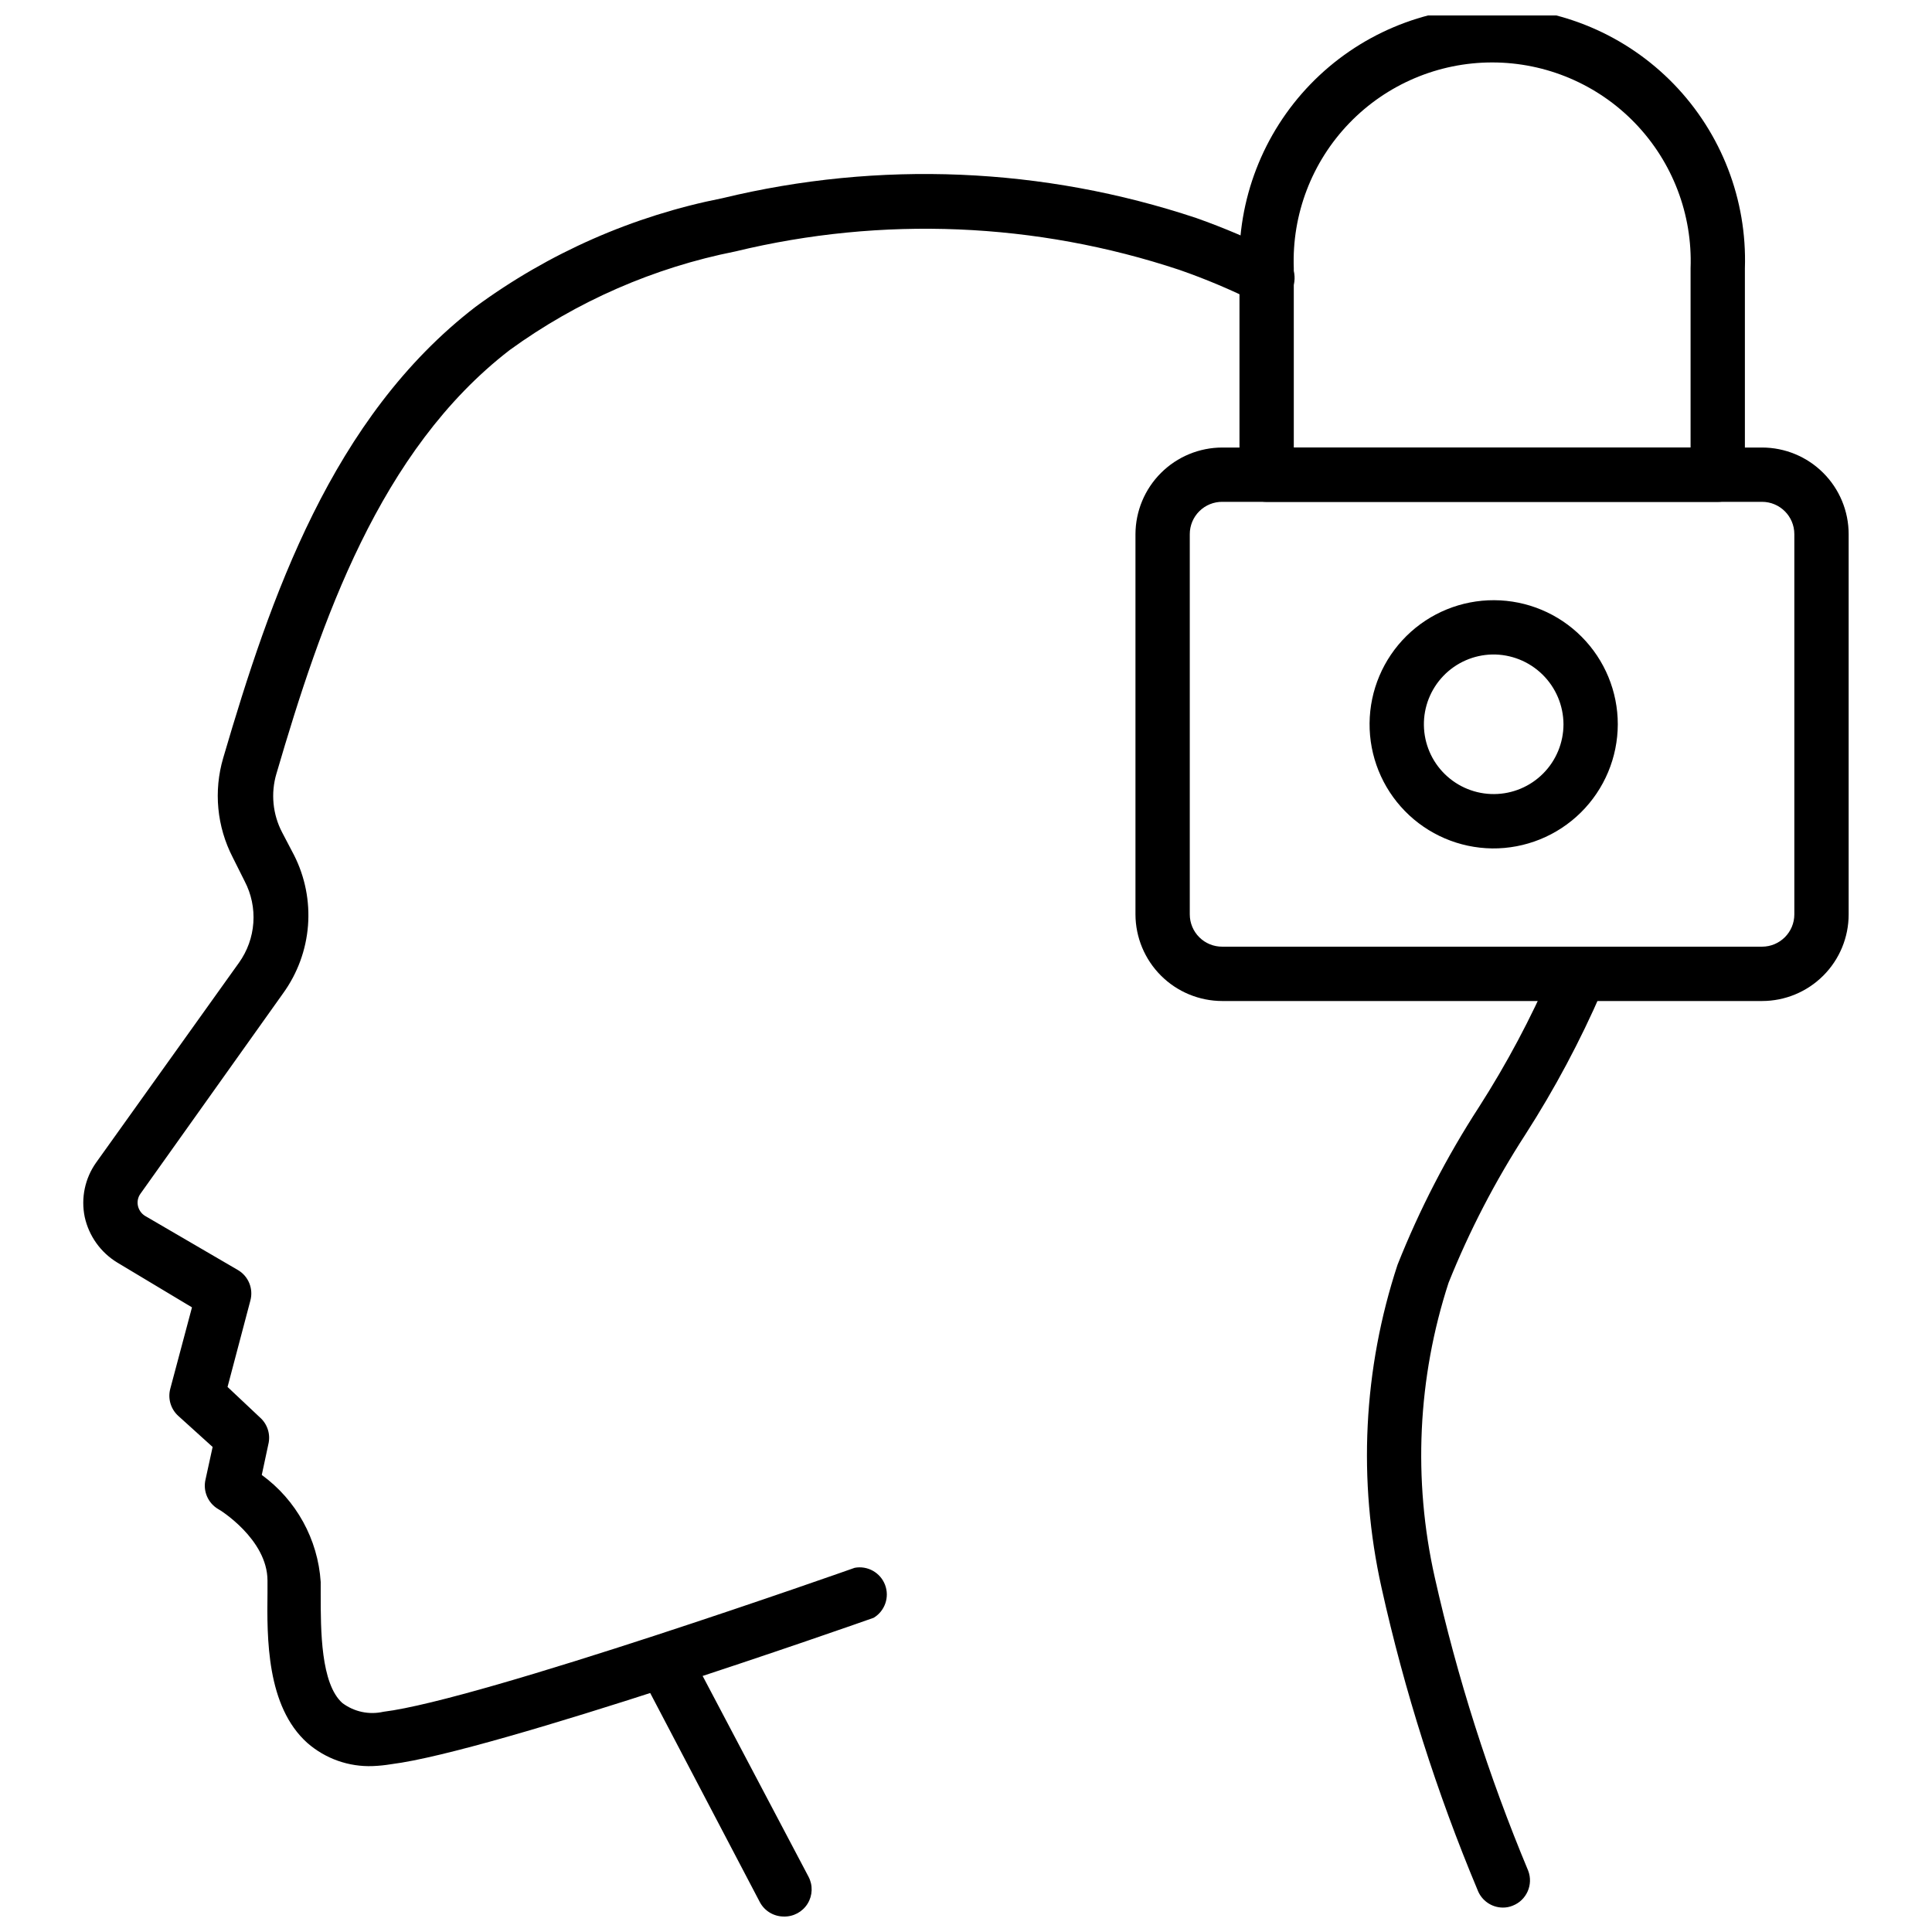
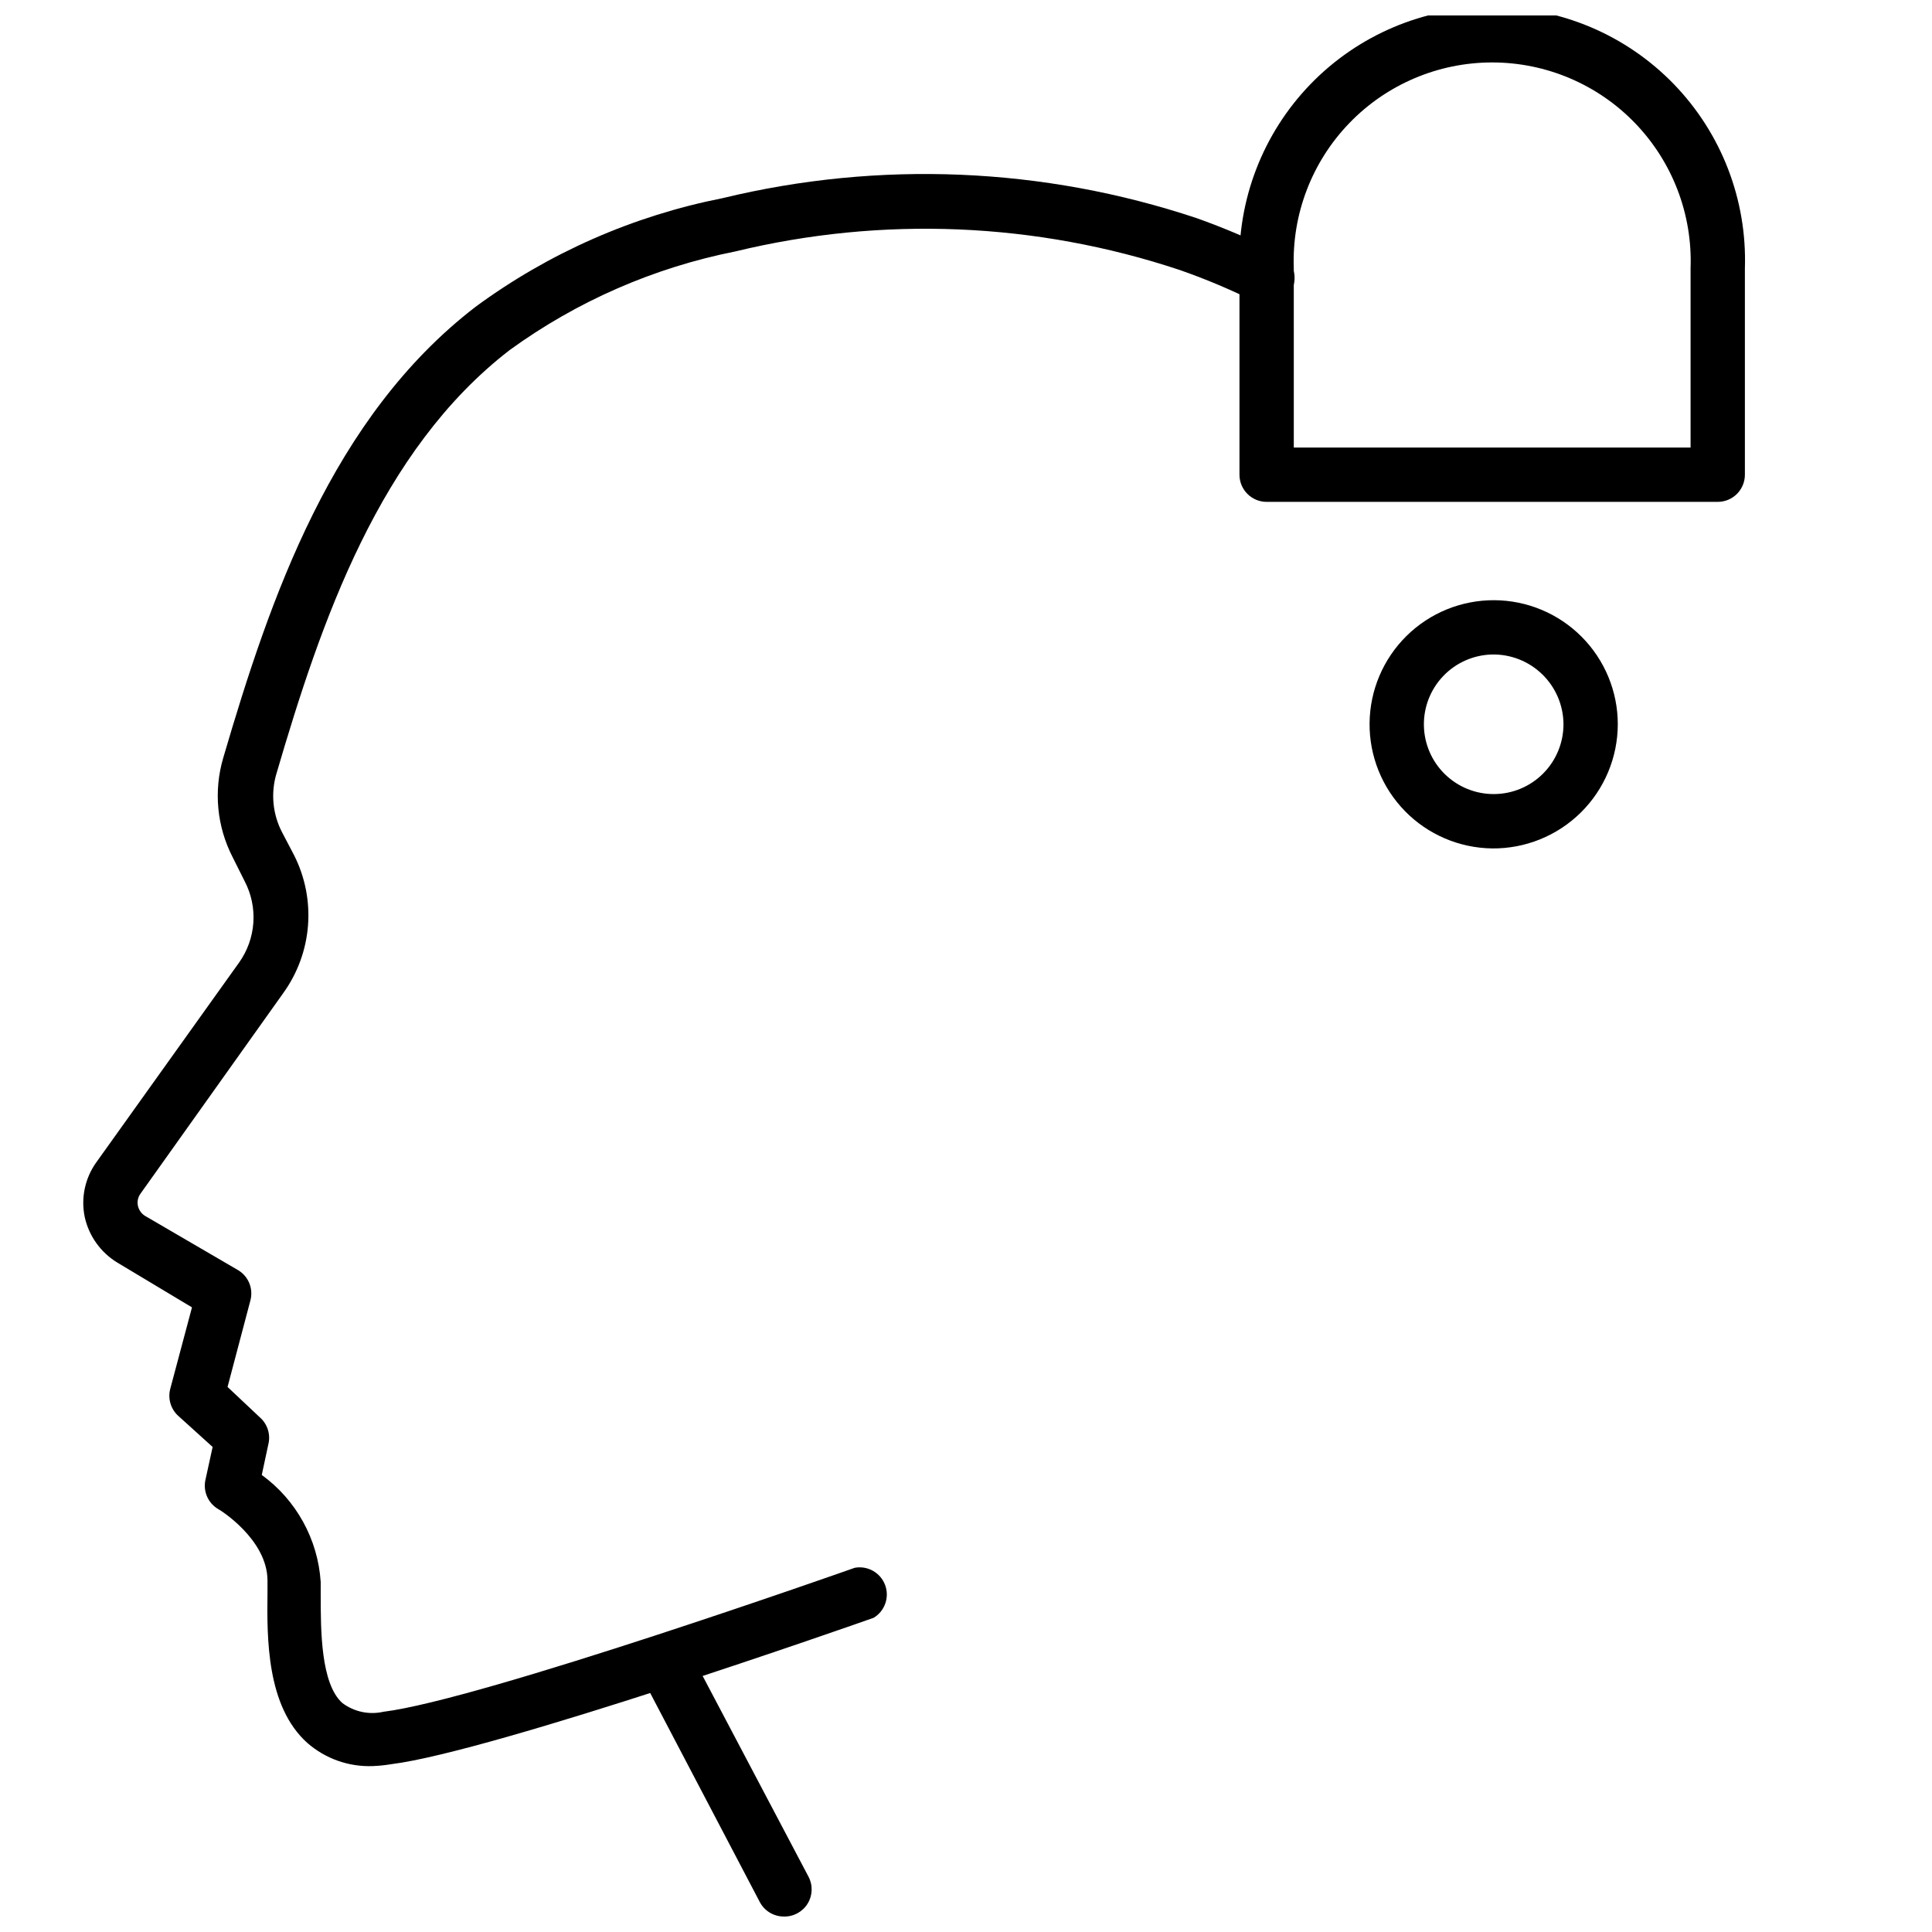
<svg xmlns="http://www.w3.org/2000/svg" width="800px" height="800px" version="1.1" viewBox="144 144 512 512">
  <defs>
    <clipPath id="b">
      <path d="m312 577h48v74.902h-48z" />
    </clipPath>
    <clipPath id="a">
      <path d="m472 148.09h135v128.91h-135z" />
    </clipPath>
  </defs>
  <path d="m242.81 612.03c-6.348 0.246-12.555-1.941-17.344-6.117-10.867-9.715-10.723-27.852-10.578-39.871v-3.168c-0.004-11.016-12.887-18.93-13.027-18.93-2.758-1.602-4.133-4.82-3.383-7.918l1.871-8.566-9.07-8.203c-2.016-1.805-2.848-4.582-2.16-7.199l5.758-21.594-19.793-11.871c-4.41-2.68-7.531-7.051-8.637-12.094-1.031-5.008 0.062-10.223 3.023-14.395l37.859-52.973v0.004c2.223-3.109 3.543-6.773 3.809-10.582 0.27-3.812-0.527-7.625-2.297-11.012l-3.168-6.332c-4.199-8.133-5.102-17.566-2.519-26.344 12.453-42.465 28.789-90.254 66.863-119.55 19.426-14.289 41.766-24.117 65.422-28.789 41.527-10.07 85.051-8.25 125.59 5.254 7.383 2.613 14.594 5.691 21.594 9.211 1.832 0.758 3.273 2.234 3.984 4.086 0.707 1.855 0.621 3.918-0.242 5.703-1.773 3.559-6.09 5.008-9.645 3.238-6.531-3.258-13.262-6.094-20.152-8.492-37.992-12.633-78.77-14.328-117.68-4.894-21.59 4.285-41.996 13.199-59.809 26.129-34.547 26.629-50.02 71.973-61.824 112.28h-0.004c-1.531 5.18-0.992 10.758 1.512 15.547l3.168 6.047v-0.004c2.918 5.773 4.195 12.238 3.688 18.688-0.508 6.445-2.781 12.633-6.566 17.875l-37.855 53.188c-0.648 0.918-0.887 2.066-0.648 3.168 0.238 1.105 0.91 2.066 1.871 2.664l24.688 14.395c2.762 1.656 4.082 4.949 3.238 8.059l-6.047 22.887 8.566 8.062c2.039 1.789 2.902 4.57 2.231 7.199l-1.727 8.062v-0.004c9.156 6.664 14.879 17.055 15.617 28.359v3.312c0 9.43 0 23.68 5.758 28.789v-0.004c3.109 2.324 7.082 3.168 10.867 2.305 25.84-3.168 123.86-37.785 124.87-38.145v-0.004c3.426-0.645 6.82 1.258 8.062 4.516 1.238 3.258-0.035 6.934-3.023 8.73-4.031 1.441-100.76 35.41-127.82 38.793-1.617 0.27-3.254 0.438-4.894 0.504z" />
-   <path d="m542.29 649.53c-2.969-0.008-5.625-1.836-6.695-4.606-10.855-25.914-19.383-52.746-25.477-80.176-6.324-28.387-4.856-57.957 4.246-85.578 5.805-14.613 13.035-28.621 21.594-41.816 7.34-11.457 13.742-23.492 19.145-35.984l0.648-1.656h-0.004c1.414-3.68 5.519-5.539 9.215-4.176 1.797 0.664 3.258 2.016 4.055 3.762 0.797 1.742 0.863 3.731 0.191 5.523l-0.719 1.871c-5.711 13.168-12.473 25.852-20.227 37.93-8.039 12.414-14.859 25.574-20.367 39.297-8.215 25.23-9.484 52.203-3.672 78.09 5.973 26.586 14.258 52.594 24.758 77.73 1.422 3.699-0.414 7.848-4.102 9.285-0.82 0.34-1.703 0.512-2.59 0.504z" />
  <g clip-path="url(#b)">
    <path d="m351.7 651.9c-2.652-0.008-5.086-1.473-6.332-3.812l-31.738-60.531c-1.738-3.5-0.363-7.75 3.098-9.566 3.461-1.82 7.742-0.543 9.641 2.875l31.883 60.457c1.207 2.262 1.117 4.992-0.23 7.172-1.352 2.18-3.758 3.477-6.32 3.406z" />
  </g>
-   <path d="m610.95 409.28h-143.01c-6.098 0-11.945-2.414-16.262-6.719-4.316-4.305-6.75-10.145-6.769-16.238v-100.76c0.02-6.098 2.453-11.938 6.769-16.238 4.316-4.305 10.164-6.723 16.262-6.723h143.01c6.09 0 11.93 2.418 16.234 6.727 4.309 4.305 6.727 10.145 6.727 16.234v100.76c0 6.09-2.418 11.93-6.727 16.234-4.305 4.305-10.145 6.723-16.234 6.723zm-143.01-132.29c-2.285-0.02-4.481 0.875-6.102 2.484-1.625 1.609-2.535 3.797-2.535 6.082v100.76c0 2.285 0.91 4.473 2.535 6.082 1.621 1.609 3.816 2.5 6.102 2.481h143.01c4.731 0 8.566-3.832 8.566-8.562v-100.76c0-4.731-3.836-8.566-8.566-8.566z" />
  <g clip-path="url(#a)">
    <path d="m599.22 277h-119.55c-3.973 0-7.195-3.223-7.195-7.195v-54.699c-0.598-18.145 6.195-35.75 18.816-48.797 12.625-13.043 30-20.406 48.152-20.406 18.152 0 35.527 7.363 48.152 20.406 12.621 13.047 19.414 30.652 18.82 48.797v54.699c0 1.906-0.762 3.738-2.109 5.09-1.352 1.348-3.18 2.106-5.09 2.106zm-112.35-14.395h105.15v-47.5c0.527-14.281-4.777-28.164-14.695-38.453-9.914-10.293-23.59-16.105-37.883-16.105-14.289 0-27.969 5.812-37.883 16.105-9.918 10.289-15.223 24.172-14.691 38.453z" />
  </g>
  <path d="m539.41 368.84c-8.699-0.117-16.996-3.672-23.078-9.887-6.086-6.219-9.457-14.594-9.379-23.289 0.074-8.699 3.594-17.012 9.781-23.125 6.191-6.109 14.551-9.52 23.25-9.48 8.699 0.039 17.027 3.519 23.164 9.684 6.137 6.164 9.586 14.508 9.586 23.203-0.02 8.793-3.551 17.215-9.809 23.391-6.258 6.176-14.723 9.598-23.516 9.504zm0-51.387v-0.004c-4.879 0.113-9.516 2.152-12.898 5.668-3.383 3.519-5.242 8.23-5.164 13.109 0.074 4.883 2.074 9.535 5.566 12.945 3.492 3.41 8.188 5.305 13.066 5.266 4.883-0.035 9.551-2 12.988-5.465s5.367-8.145 5.371-13.027c-0.02-4.973-2.035-9.734-5.594-13.211-3.559-3.477-8.363-5.383-13.336-5.285z" />
</svg>